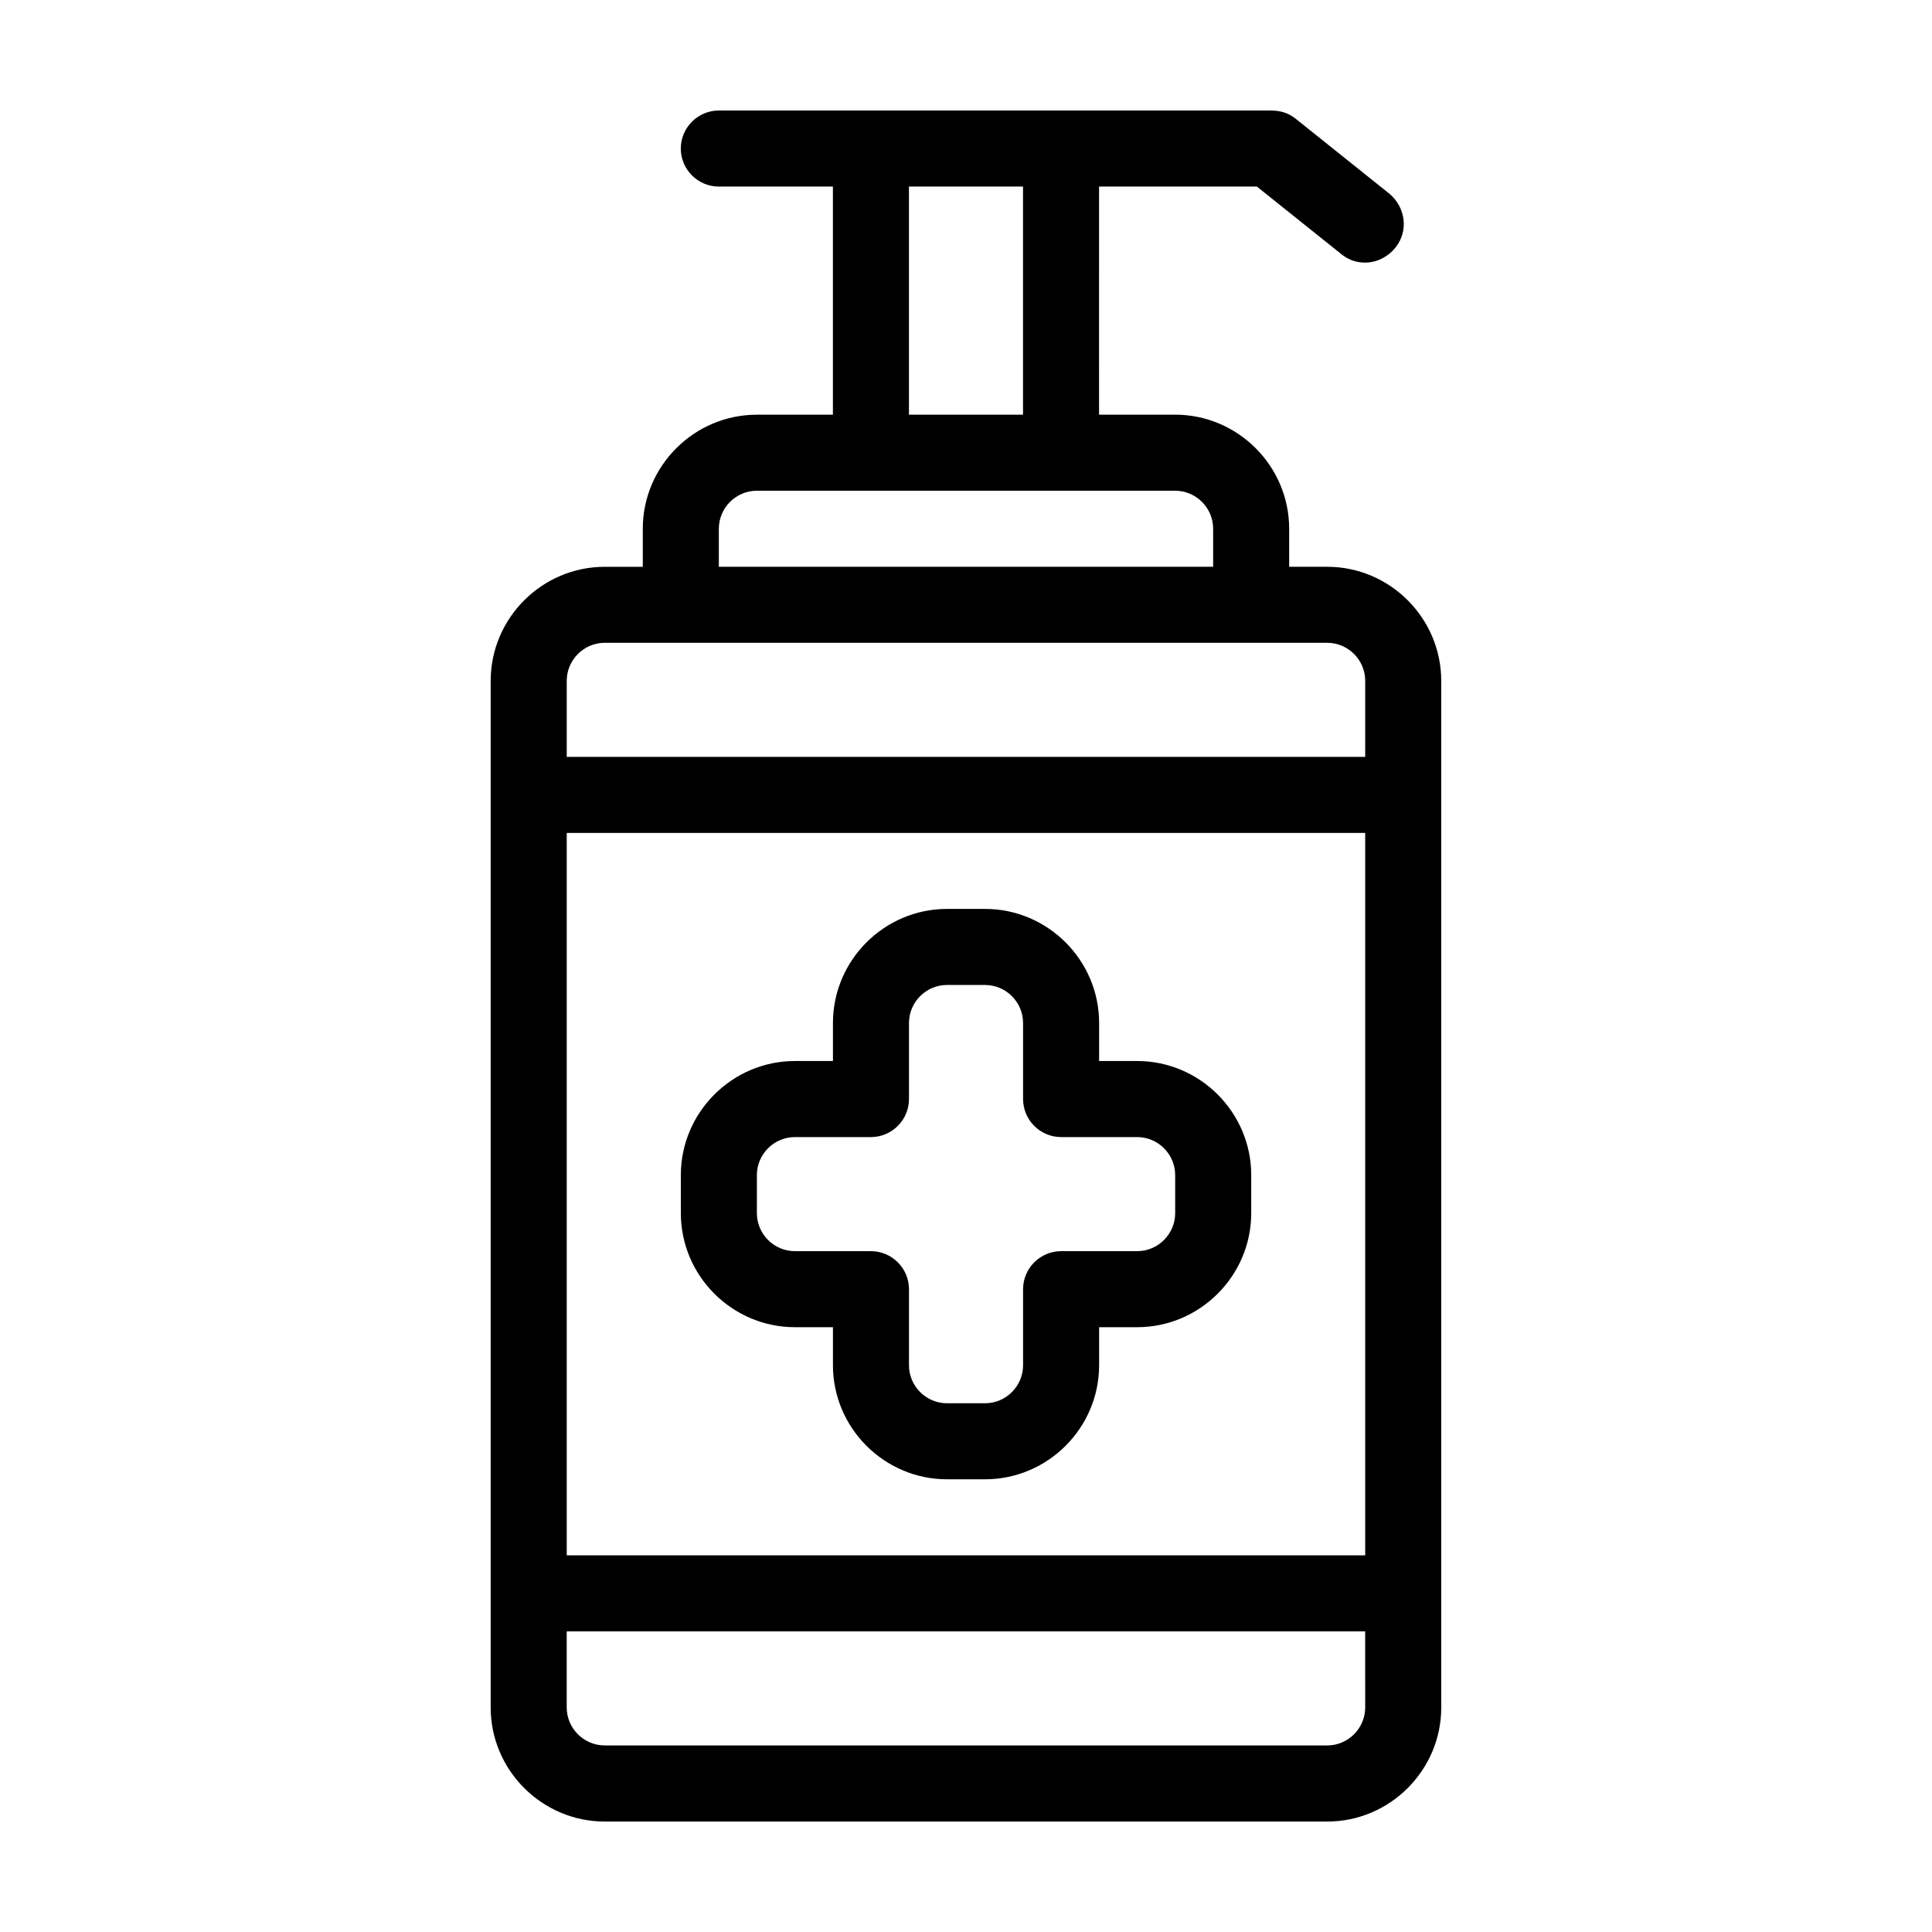
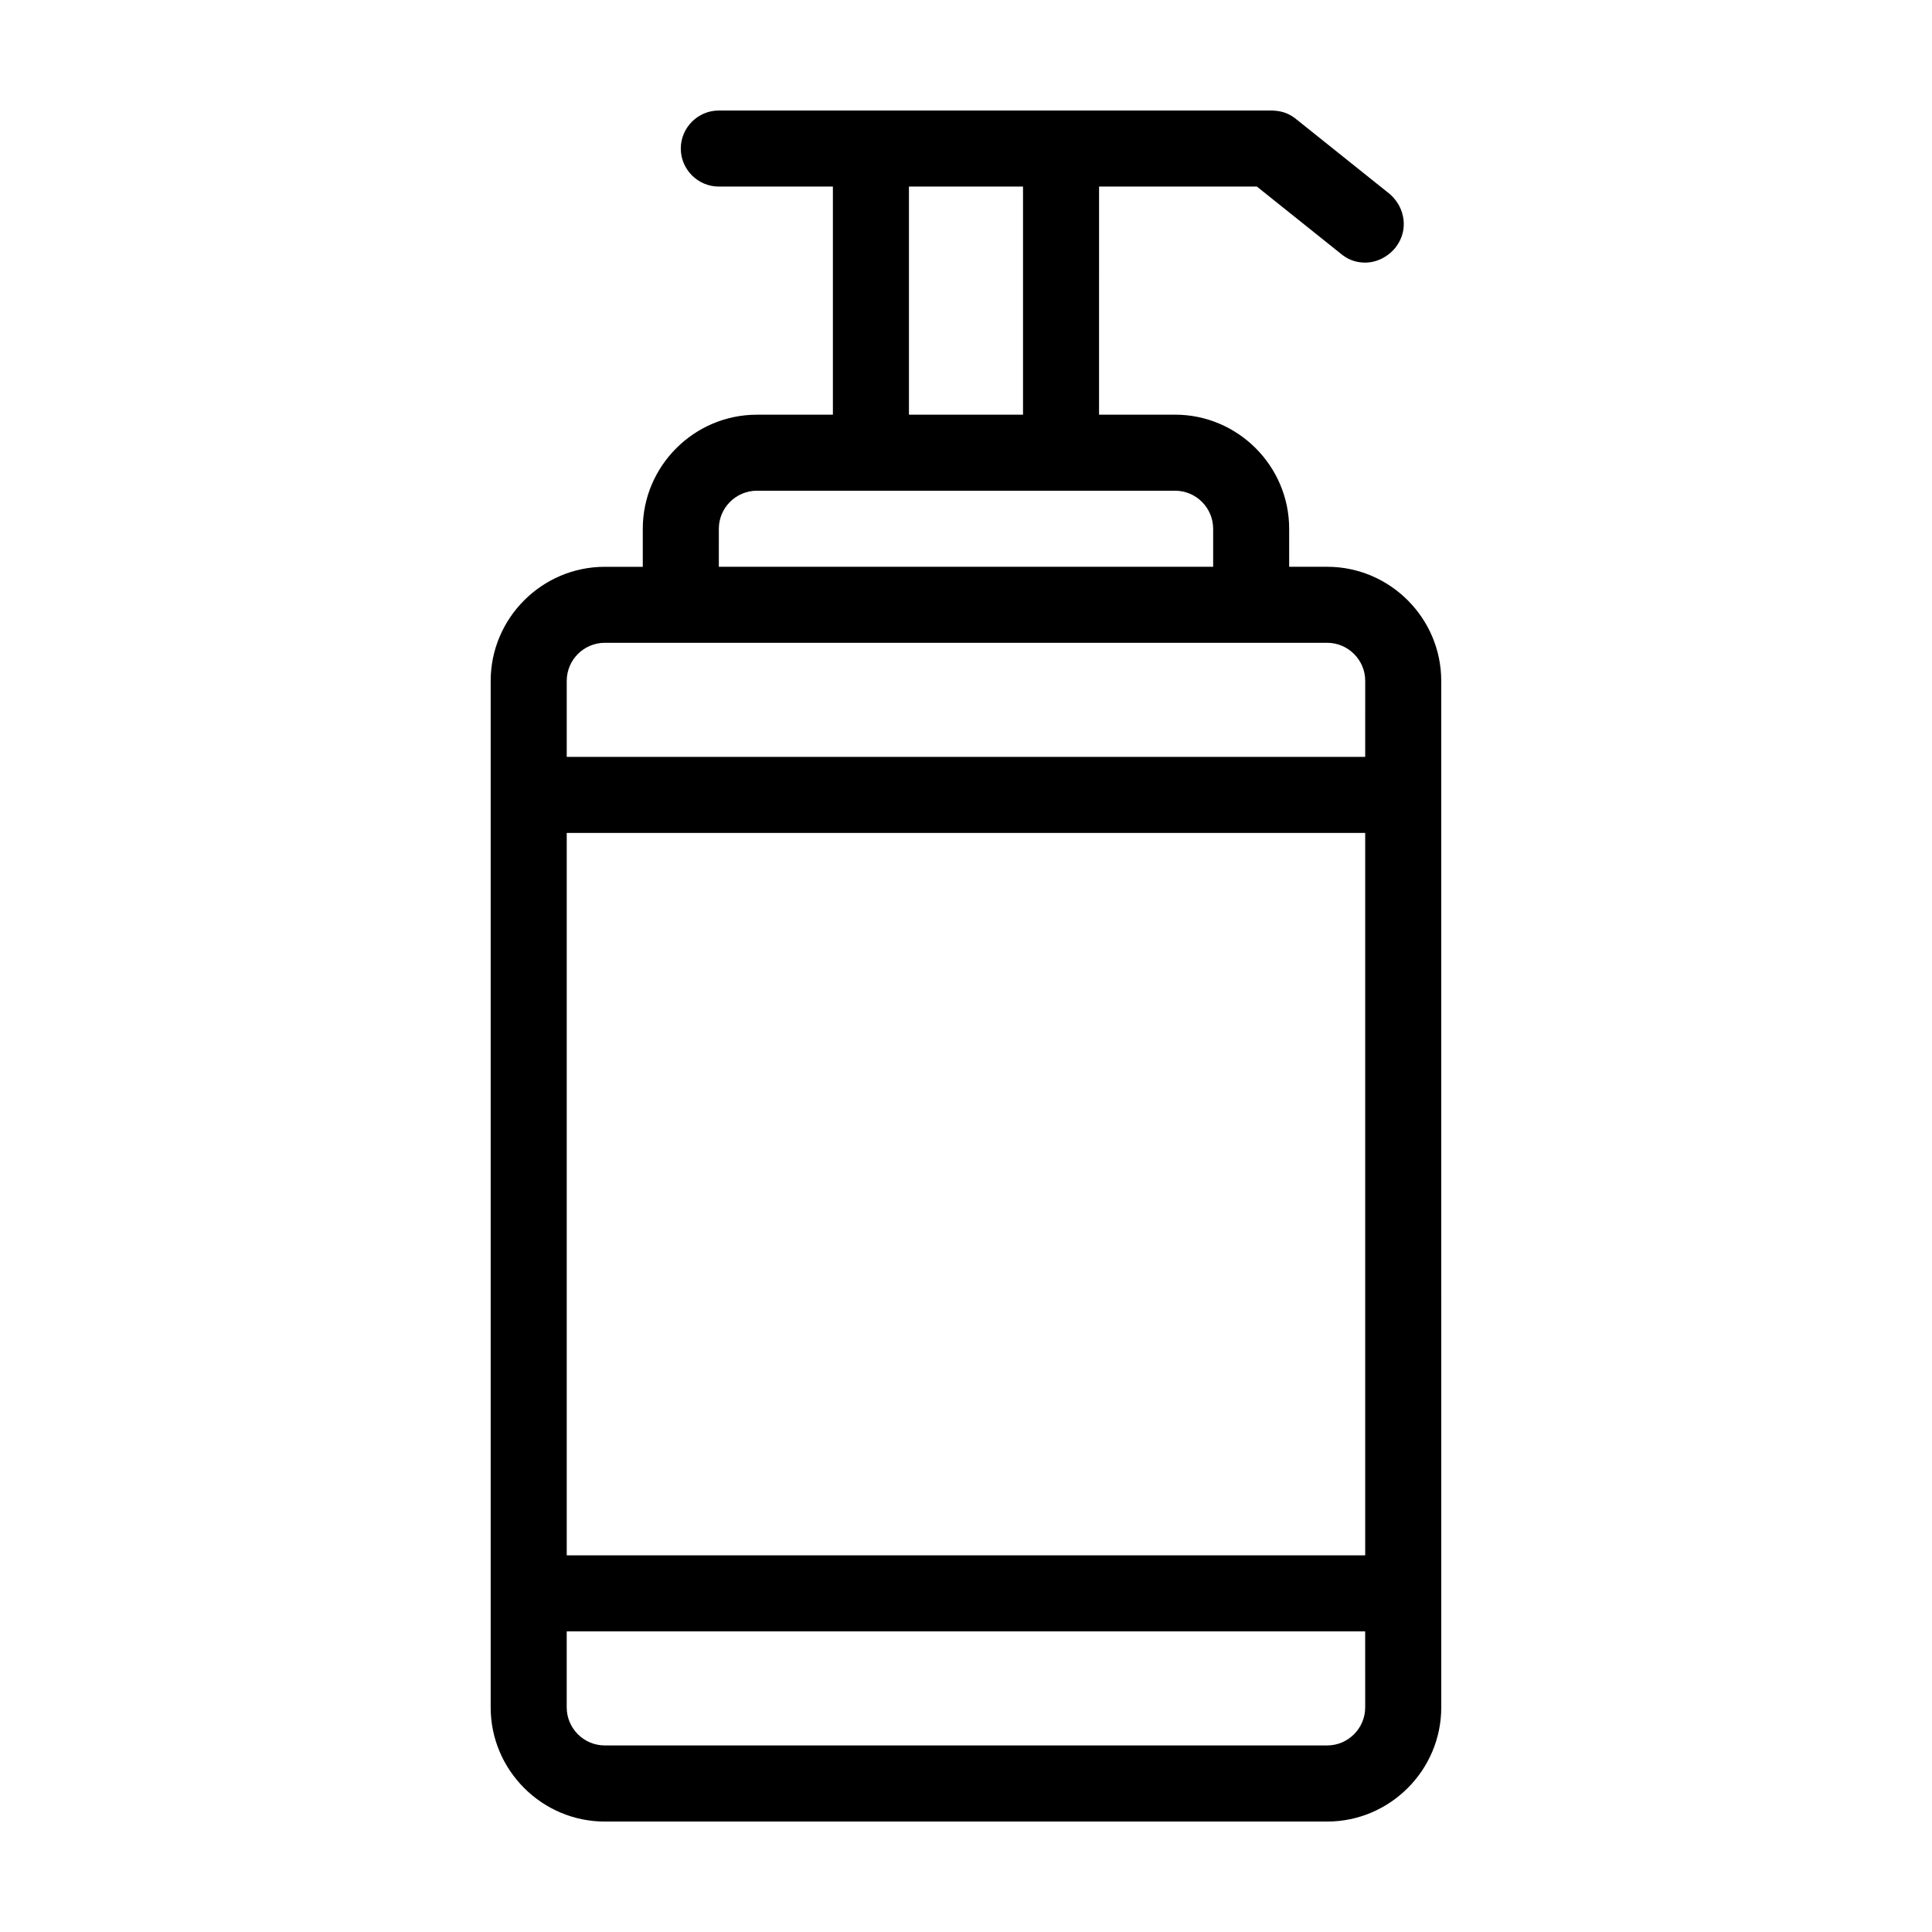
<svg xmlns="http://www.w3.org/2000/svg" fill="#000000" width="800px" height="800px" version="1.1" viewBox="144 144 512 512">
  <g>
    <path d="m495.72 294.2h-10.078v-10.078c0-16.625-13.602-30.23-30.23-30.23h-20.152l0.004-60.453h41.816l22.672 18.137c2.016 1.512 4.031 2.016 6.047 2.016 3.023 0 6.047-1.512 8.062-4.031 3.527-4.535 2.519-10.578-1.512-14.105l-25.191-20.152c-2.019-1.512-4.031-2.016-6.551-2.016h-146.11c-5.543 0-10.078 4.535-10.078 10.078s4.535 10.078 10.078 10.078h30.23v60.457h-20.152c-16.625 0-30.23 13.602-30.23 30.23v10.078h-10.078c-16.625 0-30.23 13.602-30.23 30.23v272.06c0 16.625 13.602 30.23 30.23 30.23h191.45c16.625 0 30.23-13.602 30.23-30.23l-0.004-272.07c0-16.625-13.602-30.227-30.227-30.227zm-110.84-100.76h30.23v60.457h-30.23zm-50.379 90.684c0-5.543 4.535-10.078 10.078-10.078h110.84c5.543 0 10.078 4.535 10.078 10.078v10.078h-131zm171.29 312.36c0 5.543-4.535 10.078-10.078 10.078l-191.45-0.004c-5.543 0-10.078-4.535-10.078-10.078v-20.152h211.6zm0-40.305h-211.6v-191.45h211.6zm0-211.6h-211.6v-20.152c0-5.543 4.535-10.078 10.078-10.078h191.45c5.543 0 10.078 4.535 10.078 10.078z" />
-     <path d="m354.66 495.72h10.078v10.078c0 16.625 13.602 30.23 30.23 30.23h10.078c16.625 0 30.23-13.602 30.23-30.23v-10.078h10.078c16.625 0 30.23-13.602 30.23-30.23v-10.078c0-16.625-13.602-30.23-30.23-30.23h-10.078v-10.078c0-16.625-13.602-30.23-30.23-30.23h-10.078c-16.625 0-30.23 13.602-30.23 30.23v10.078h-10.078c-16.625 0-30.23 13.602-30.23 30.23v10.078c0 16.629 13.605 30.23 30.23 30.23zm-10.078-40.305c0-5.543 4.535-10.078 10.078-10.078h20.152c5.543 0 10.078-4.535 10.078-10.078v-20.152c0-5.543 4.535-10.078 10.078-10.078h10.078c5.543 0 10.078 4.535 10.078 10.078v20.152c0 5.543 4.535 10.078 10.078 10.078h20.152c5.543 0 10.078 4.535 10.078 10.078v10.078c0 5.543-4.535 10.078-10.078 10.078h-20.152c-5.543 0-10.078 4.535-10.078 10.078v20.152c0 5.543-4.535 10.078-10.078 10.078h-10.078c-5.543 0-10.078-4.535-10.078-10.078v-20.152c0-5.543-4.535-10.078-10.078-10.078h-20.152c-5.543 0-10.078-4.535-10.078-10.078z" />
  </g>
</svg>